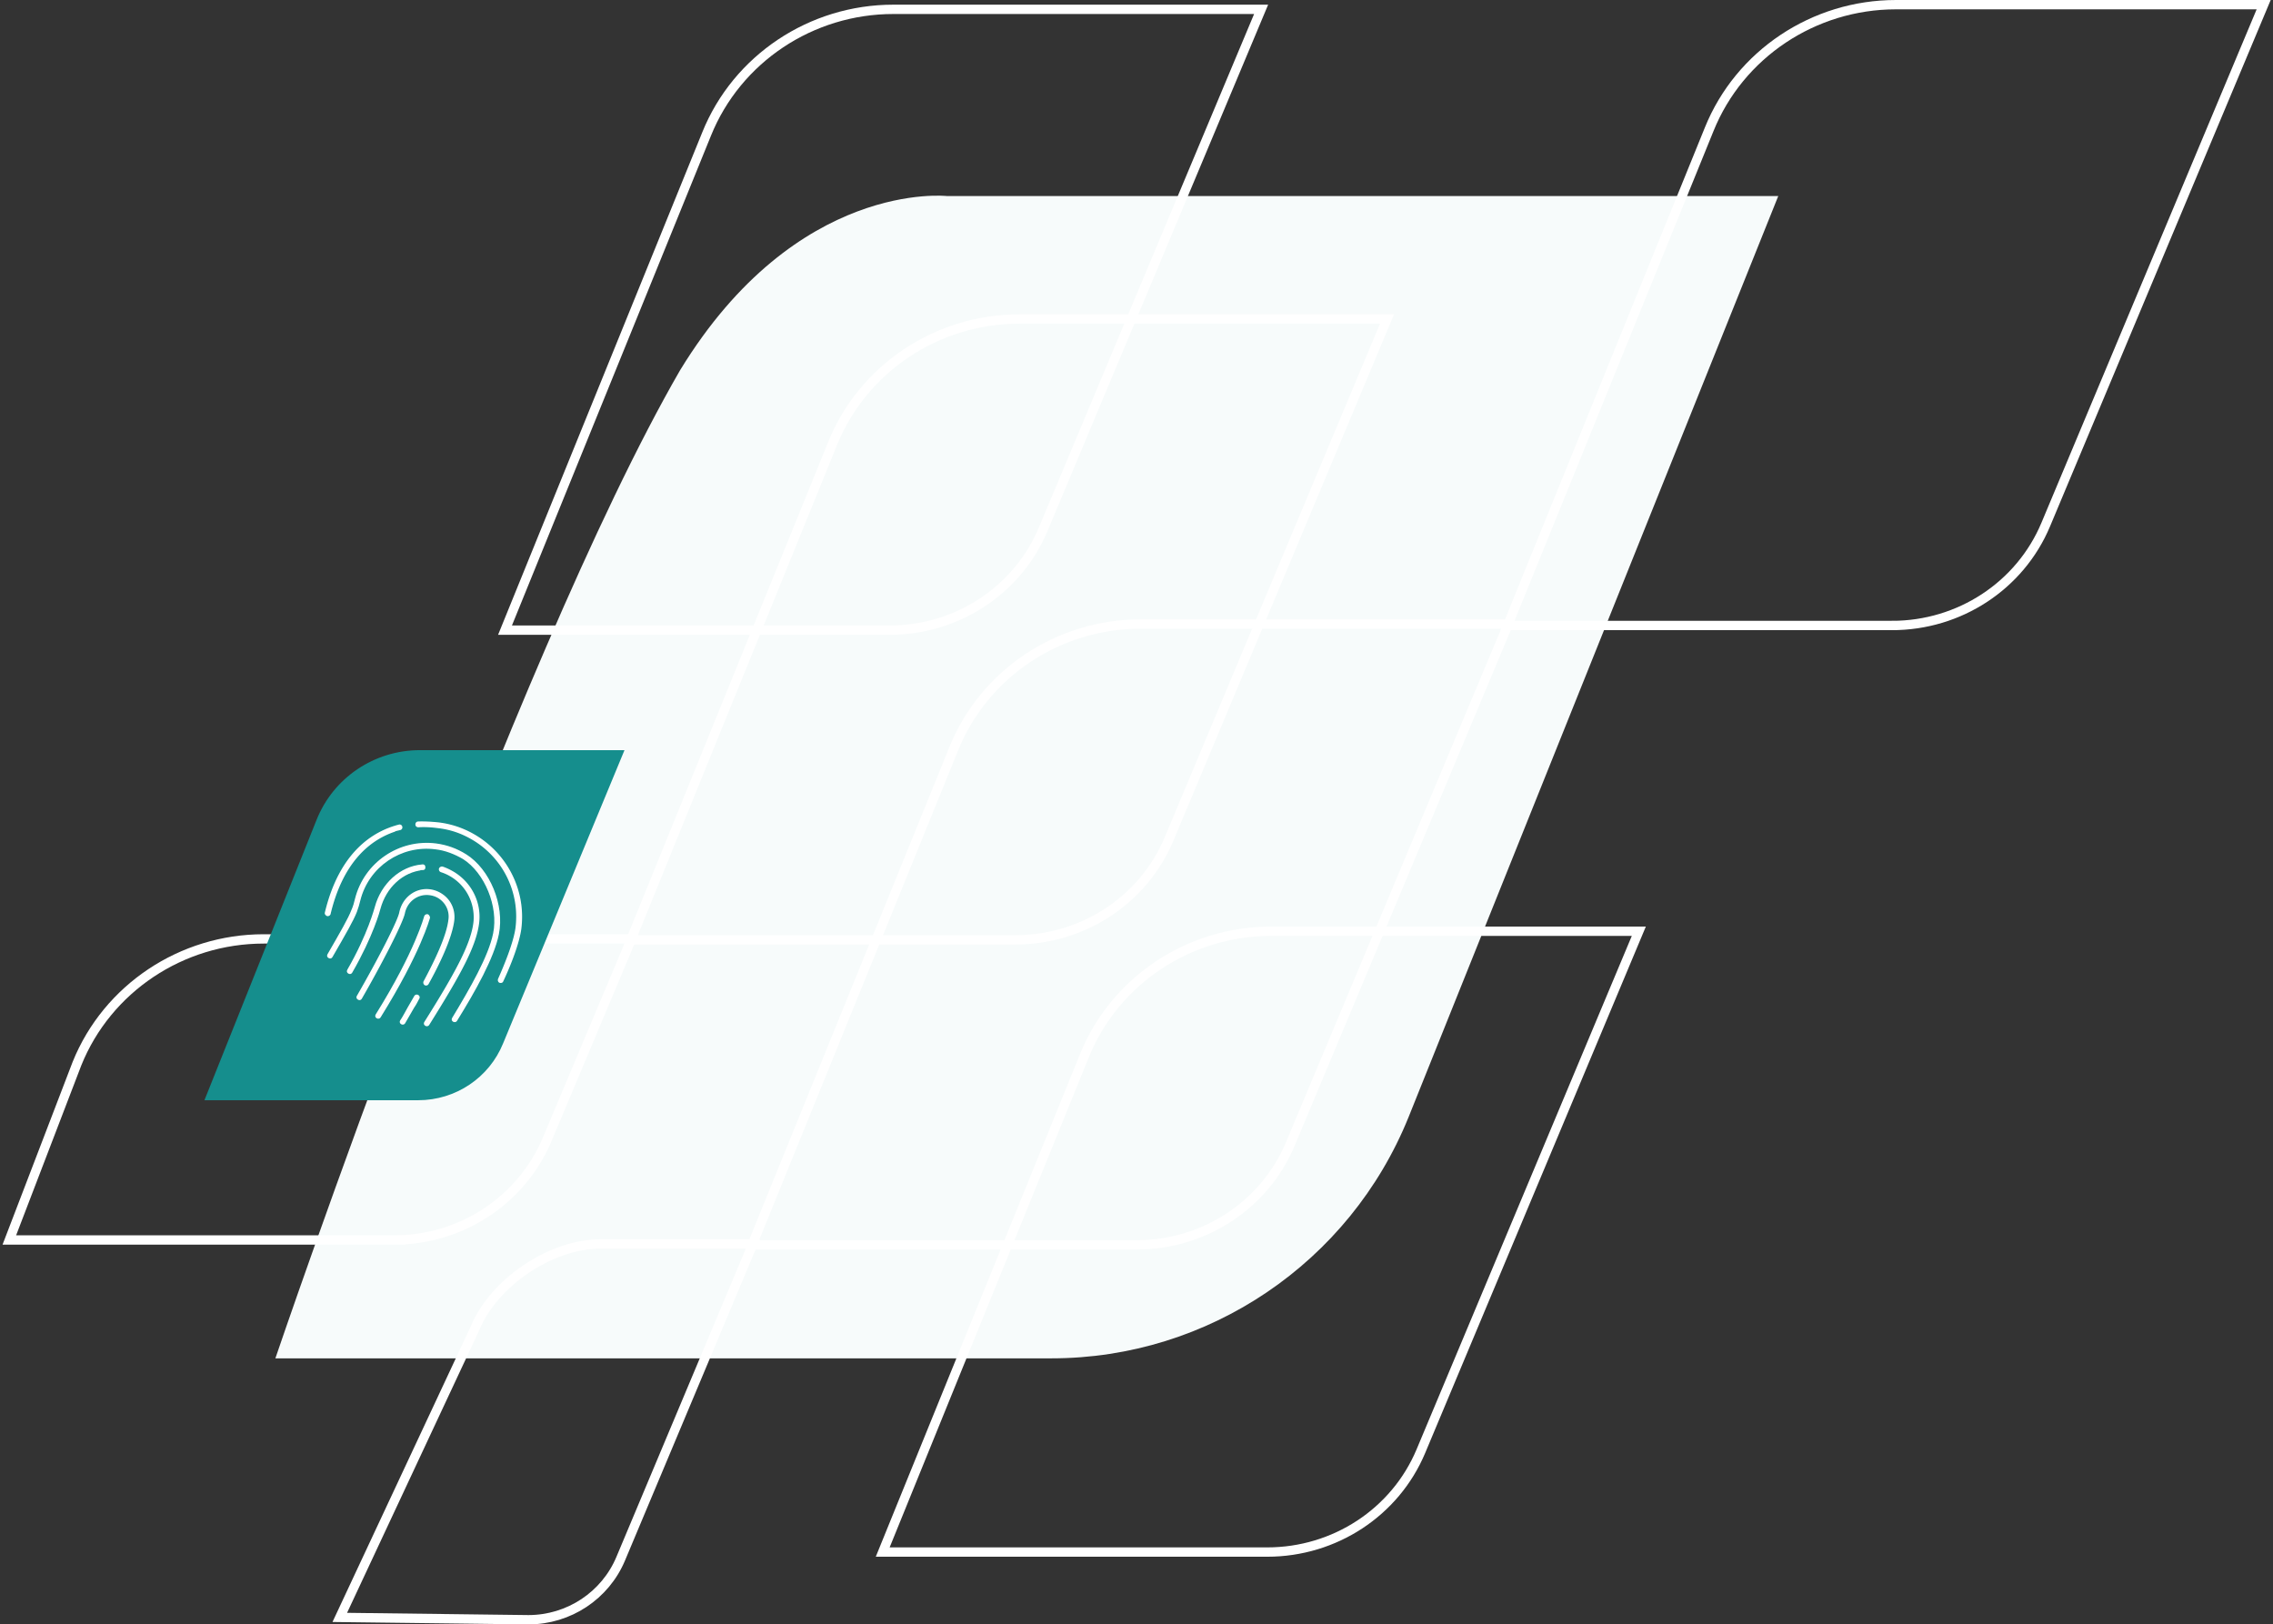
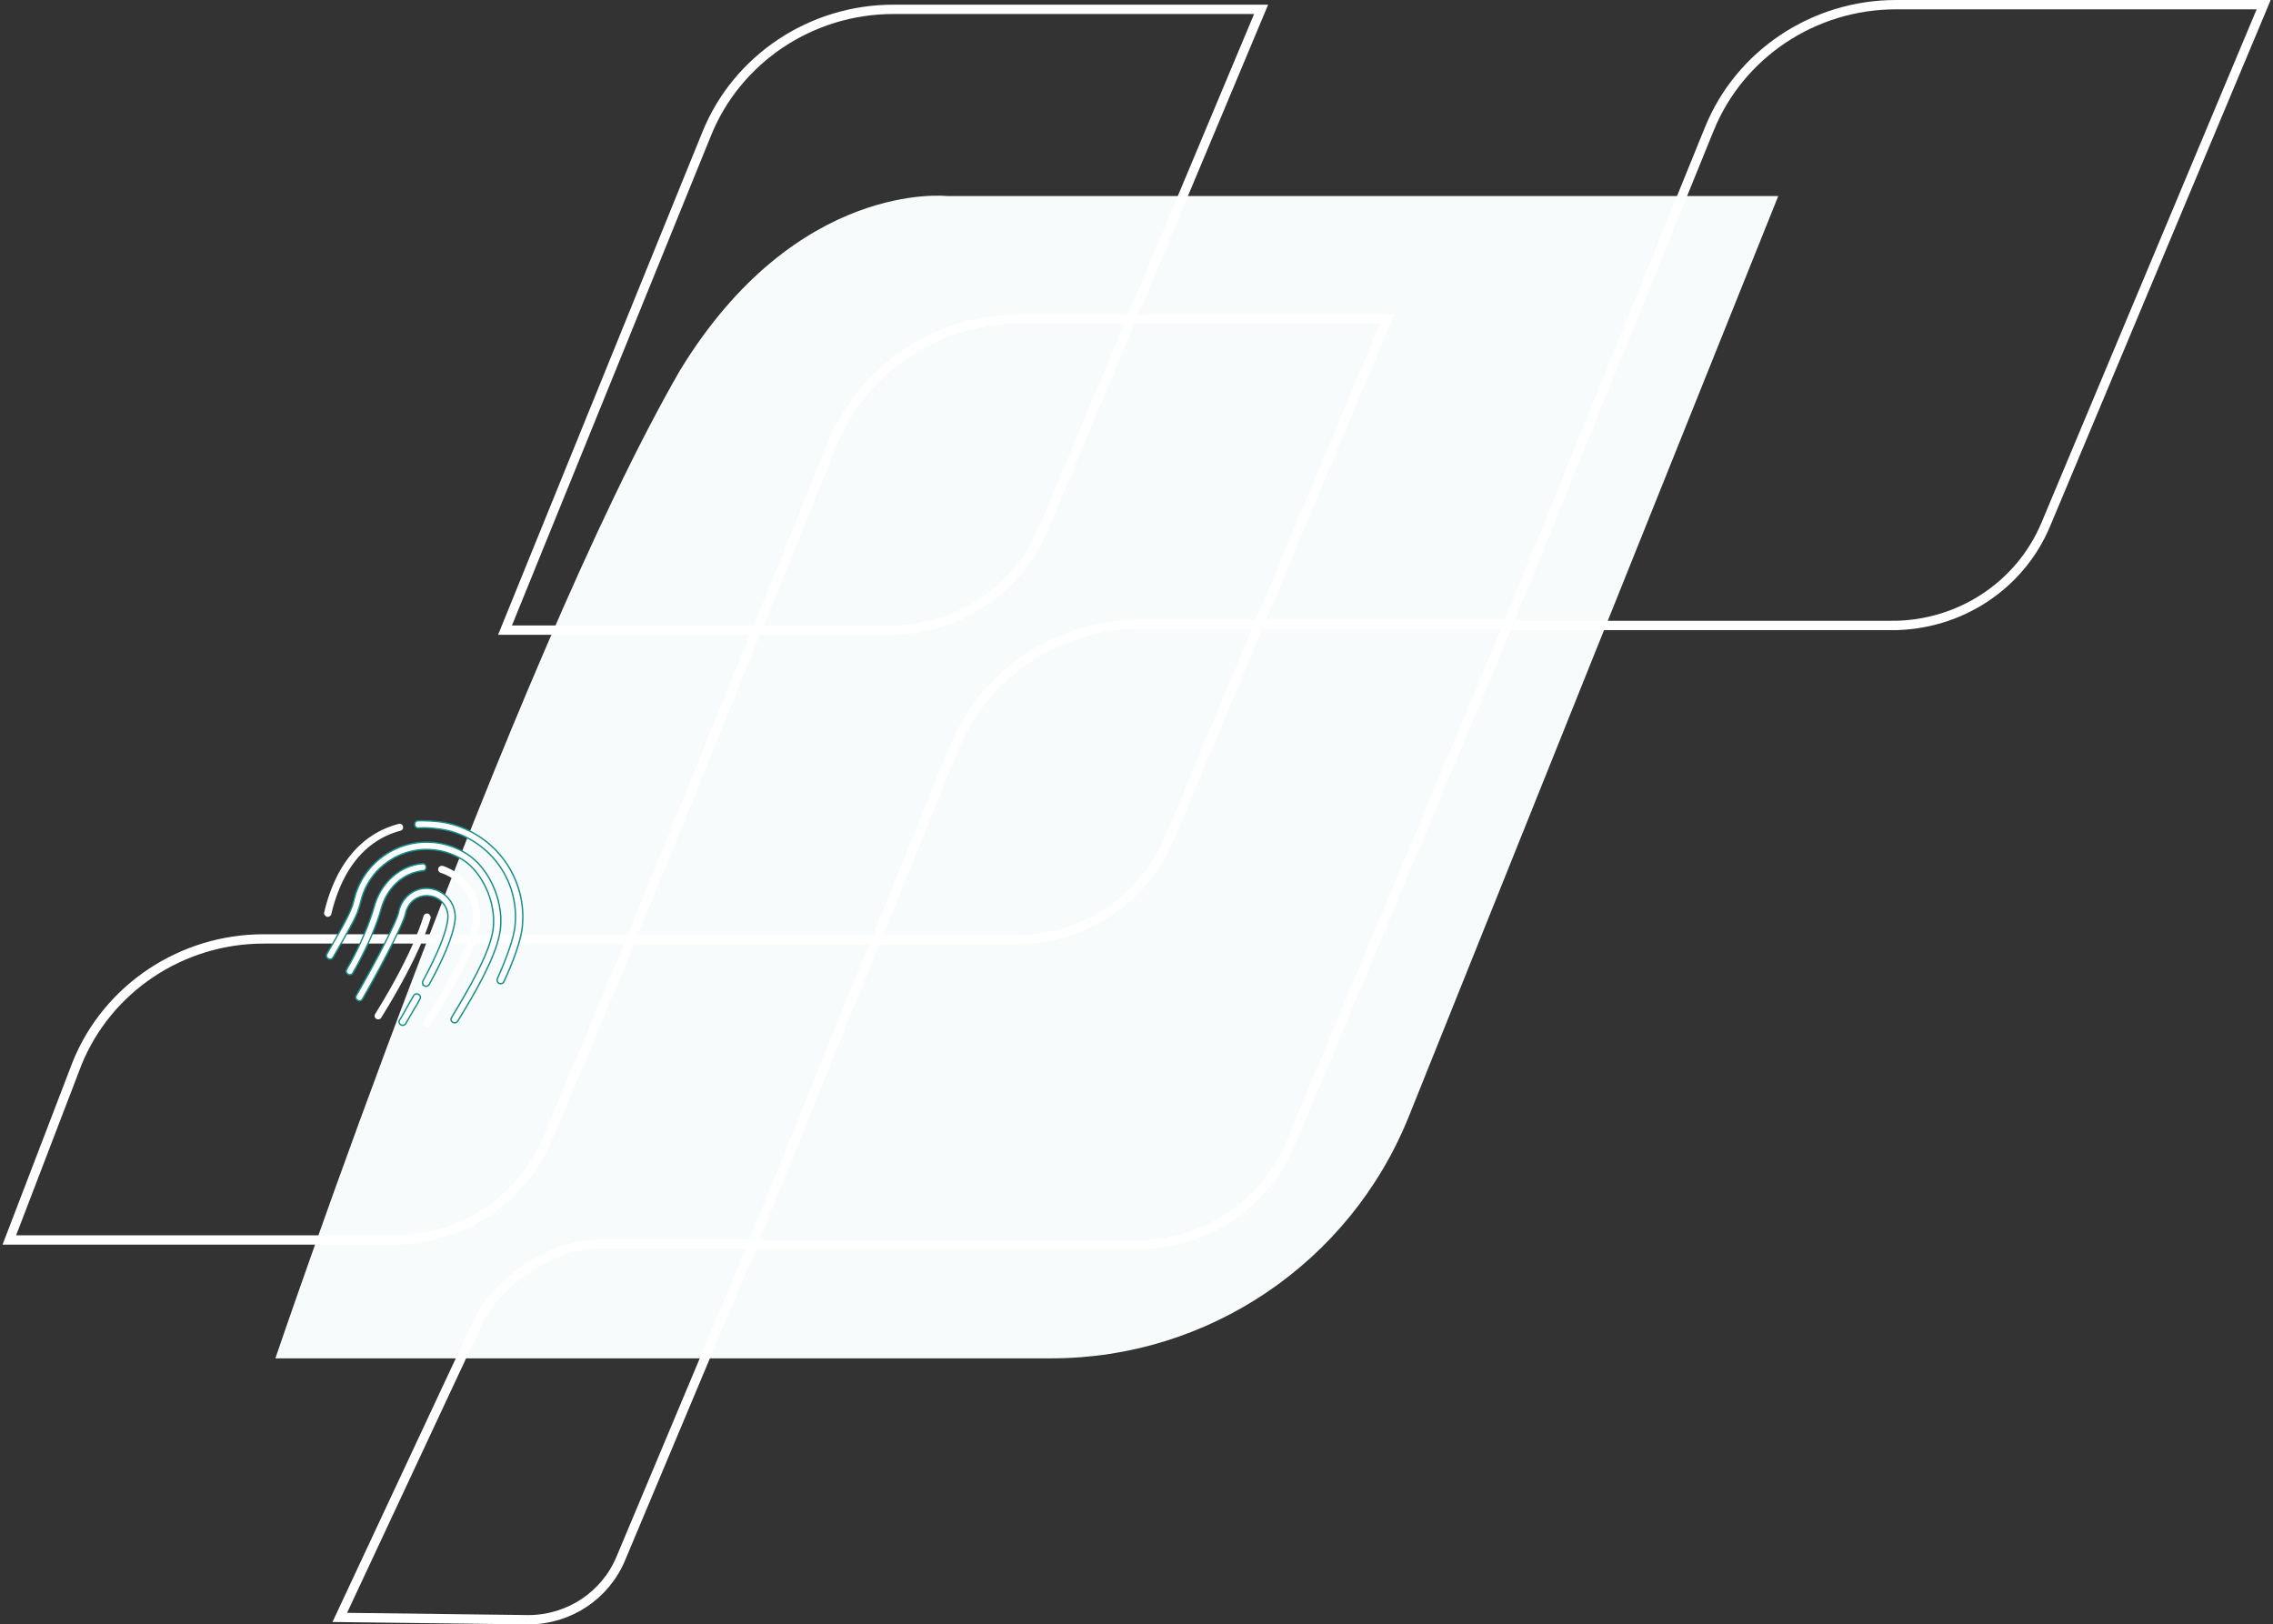
<svg xmlns="http://www.w3.org/2000/svg" width="487" height="348" viewBox="0 0 487 348">
  <rect x="0" y="0" width="487" height="348" fill="#333333" stroke="none" />
  <g>
    <g>
      <g>
        <path fill="#f7fbfb" d="M225.3 291H59s50.75-149.457 86.723-211.707C170.733 38.37 202.895 42 202.895 42H381l-79.2 197.3c-12.6 31.2-42.9 51.7-76.5 51.7z" />
      </g>
      <g>
        <path fill="none" stroke="#fff" stroke-miterlimit="50" stroke-width="2" d="M217.576 201.342h-82.4v0l43.2-106.3c6.5-16.1 22.4-26.7 40-26.7h78.8v0l-46.7 111.4c-5.5 13.1-18.5 21.6-32.9 21.6z" />
      </g>
      <g>
        <path fill="none" stroke="#fff" stroke-miterlimit="50" stroke-width="2" d="M84.5 265.644H2v0l14.5-37.8c6.5-16.1 22.4-26.7 40-26.7h78.8v0l-18 42.8c-5.5 13.2-18.5 21.7-32.8 21.7z" />
      </g>
      <g>
        <path fill="none" stroke="#fff" stroke-miterlimit="50" stroke-width="2" d="M243.551 266.689v0h-82.4v0l43.2-106.3c6.5-16.1 22.4-26.7 40-26.7h78.8v0l-46.7 111.4c-5.5 13.1-18.5 21.6-32.9 21.6z" />
      </g>
      <g>
-         <path fill="none" stroke="#fff" stroke-miterlimit="50" stroke-width="2" d="M271.525 332.5v0h-82.4v0l43.2-106.3c6.5-16.1 22.4-26.7 40-26.7h78.8v0l-46.7 111.4c-5.5 13.1-18.5 21.6-32.9 21.6z" />
-       </g>
+         </g>
      <g>
        <path fill="none" stroke="#fff" stroke-miterlimit="50" stroke-width="2" d="M405.4 134v0H323v0l43.2-106.3c6.5-16.1 22.4-26.7 40-26.7H485v0l-46.7 111.4c-5.5 13.1-18.5 21.6-32.9 21.6z" />
      </g>
      <g>
        <path fill="none" stroke="#fff" stroke-miterlimit="50" stroke-width="2" d="M113.2 347l-40.4-.5v0l29-62c4-9.7 16.2-18 26.8-18h32.7v0L133 333.9c-3.3 7.9-11.1 13.1-19.8 13.1z" />
      </g>
      <g>
        <path fill="none" stroke="#fff" stroke-miterlimit="50" stroke-width="2" d="M190.6 135v0h-82.4v0l43.2-106.3c6.5-16.1 22.4-26.7 40-26.7h78.8v0l-46.7 111.4C218 126.5 205 135 190.6 135z" />
      </g>
      <g>
-         <path fill="#158e8d" d="M89.6 235.705H43.8l24-60c3.6-9.1 12.4-15 22.2-15h43.8l-26 62.8c-3 7.4-10.2 12.2-18.2 12.2z" />
-       </g>
+         </g>
      <g>
        <g>
          <path fill="#fff" d="M91.666 195.697c-.406-.059-.794.157-.919.525-.038.066-1.875 7.363-10.376 21.02-.229.396-.117.812.279 1.041.33.19.812.117 1.04-.279 8.616-13.855 10.52-21.114 10.606-21.416-.046-.378-.261-.767-.63-.891z" />
-           <path fill="none" stroke="#158e8d" stroke-miterlimit="50" stroke-width=".3" d="M91.666 195.697c-.406-.059-.794.157-.919.525-.038.066-1.875 7.363-10.376 21.02-.229.396-.117.812.279 1.041v0c.33.19.812.117 1.04-.279 8.616-13.855 10.52-21.114 10.606-21.416-.046-.378-.261-.767-.63-.891z" />
        </g>
        <g>
          <path fill="#fff" d="M111.849 198.99c1.038-8.199-2.952-16.221-10.145-20.374a20.175 20.175 0 0 0-7.663-2.577c-1.492-.158-3.023-.25-4.46-.2-.444.008-.739.366-.731.81.007.445.365.74.81.732 1.37-.089 2.73-.007 4.12.179 2.644.295 4.984 1.118 7.162 2.376a18.937 18.937 0 0 1 9.348 18.858c-.43 3.184-2.54 8.212-3.725 10.872-.124.368-.012.784.317.974l.066.039c.368.124.85.05 1.013-.383 1.603-3.386 3.458-8.123 3.888-11.306z" />
          <path fill="none" stroke="#158e8d" stroke-miterlimit="50" stroke-width=".3" d="M111.849 198.99c1.038-8.199-2.952-16.221-10.145-20.374a20.175 20.175 0 0 0-7.663-2.577c-1.492-.158-3.023-.25-4.46-.2-.444.008-.739.366-.731.81.007.445.365.74.81.732 1.37-.089 2.73-.007 4.12.179 2.644.295 4.984 1.118 7.162 2.376a18.937 18.937 0 0 1 9.348 18.858c-.43 3.184-2.54 8.212-3.725 10.872-.124.368-.012.784.317.974l.066.039c.368.124.85.05 1.013-.383 1.603-3.386 3.458-8.123 3.888-11.306z" />
        </g>
        <g>
          <path fill="#fff" d="M85.8 177.968a.737.737 0 0 0 .534-.923.737.737 0 0 0-.924-.534c-5.582 1.44-12.813 5.888-15.953 18.945-.086.302.064.652.394.843l.198.114c.406.059.794-.157.919-.525 2.33-9.828 7.442-15.94 14.833-17.92z" />
-           <path fill="none" stroke="#158e8d" stroke-miterlimit="50" stroke-width=".3" d="M85.8 177.968a.737.737 0 0 0 .534-.923.737.737 0 0 0-.924-.534c-5.582 1.44-12.813 5.888-15.953 18.945-.086.302.064.652.394.843l.198.114c.406.059.794-.157.919-.525 2.33-9.828 7.442-15.94 14.833-17.92z" />
        </g>
        <g>
          <path fill="#fff" d="M99.946 182.88c-2.007-1.247-4.112-2.022-6.482-2.335-8.03-1.028-15.575 4.117-17.548 11.953-.183.774-.404 1.614-.757 2.378-.65 1.737-2.403 4.772-5.108 9.457-.229.396-.117.812.279 1.041.396.229.812.117 1.04-.279 2.858-4.949 4.496-7.786 5.223-9.655.325-.868.584-1.774.767-2.548 1.79-7.061 8.625-11.738 15.908-10.789 2.068.227 4.068 1.03 5.85 2.059 4.571 2.902 7.554 10.08 6.395 15.745-.977 4.892-5.015 11.886-8.767 18.08-.228.395-.117.811.28 1.04.33.19.812.117 1.04-.279 3.894-6.287 7.942-13.451 8.967-18.579 1.266-6.308-1.922-14.043-7.087-17.29z" />
          <path fill="none" stroke="#158e8d" stroke-miterlimit="50" stroke-width=".3" d="M99.946 182.88c-2.007-1.247-4.112-2.022-6.482-2.335-8.03-1.028-15.575 4.117-17.548 11.953-.183.774-.404 1.614-.757 2.378-.65 1.737-2.403 4.772-5.108 9.457-.229.396-.117.812.279 1.041.396.229.812.117 1.04-.279 2.858-4.949 4.496-7.786 5.223-9.655.325-.868.584-1.774.767-2.548 1.79-7.061 8.625-11.738 15.908-10.789 2.068.227 4.068 1.03 5.85 2.059 4.571 2.902 7.554 10.08 6.395 15.745-.977 4.892-5.015 11.886-8.767 18.08-.228.395-.117.811.28 1.04.33.19.812.117 1.04-.279 3.894-6.287 7.942-13.451 8.967-18.579 1.266-6.308-1.922-14.043-7.087-17.29z" />
        </g>
        <g>
          <path fill="#fff" d="M97.132 186.534c-.726-.419-1.49-.772-2.226-1.02-.368-.125-.86.118-.985.486a.79.79 0 0 0 .487.985 9.64 9.64 0 0 1 1.962.87c3.432 1.98 5.352 5.817 4.91 9.784-.589 4.676-4 10.889-10.492 21.218-.228.396-.117.813.28 1.041.33.19.812.117 1.04-.279 6.758-10.791 10.093-16.872 10.702-21.888.54-4.44-1.652-8.873-5.678-11.197z" />
-           <path fill="none" stroke="#158e8d" stroke-miterlimit="50" stroke-width=".3" d="M97.132 186.534c-.726-.419-1.49-.772-2.226-1.02-.368-.125-.86.118-.985.486a.79.79 0 0 0 .487.985 9.64 9.64 0 0 1 1.962.87c3.432 1.98 5.352 5.817 4.91 9.784-.589 4.676-4 10.889-10.492 21.218-.228.396-.117.813.28 1.041v0c.33.19.812.117 1.04-.279 6.758-10.791 10.093-16.872 10.702-21.888.54-4.44-1.652-8.873-5.678-11.197z" />
        </g>
        <g>
          <path fill="#fff" d="M90.61 186.553c.445-.008.74-.366.666-.848-.007-.444-.365-.739-.847-.665-4.803.394-8.922 4.175-10.287 9.282-.038.066-1.471 5.75-5.853 13.338-.228.396-.117.812.28 1.04.395.23.811.118 1.04-.278 4.496-7.787 5.995-13.432 6.043-13.668 1.23-4.569 4.77-7.804 8.959-8.201z" />
          <path fill="none" stroke="#158e8d" stroke-miterlimit="50" stroke-width=".3" d="M90.61 186.553c.445-.008.74-.366.666-.848-.007-.444-.365-.739-.847-.665-4.803.394-8.922 4.175-10.287 9.282-.038.066-1.471 5.75-5.853 13.338-.228.396-.117.812.28 1.04.395.23.811.118 1.04-.278 4.496-7.787 5.995-13.432 6.043-13.668 1.23-4.569 4.77-7.804 8.959-8.201z" />
        </g>
        <g>
          <path fill="#fff" d="M89.95 214.062c.228-.396.117-.812-.28-1.04a.764.764 0 0 0-1.04.278l-1.143 1.98c-.648 1.121-1.344 2.48-1.867 3.233-.228.396-.117.812.279 1.04.33.191.812.118 1.04-.278l1.944-3.365c.447-.622.8-1.386 1.067-1.848z" />
          <path fill="none" stroke="#158e8d" stroke-miterlimit="50" stroke-width=".3" d="M89.95 214.062c.228-.396.117-.812-.28-1.04v0a.764.764 0 0 0-1.04.278l-1.143 1.98c-.648 1.121-1.344 2.48-1.867 3.233-.228.396-.117.812.279 1.04v0c.33.191.812.118 1.04-.278l1.944-3.365c.447-.622.8-1.386 1.067-1.848z" />
        </g>
        <g>
          <path fill="#fff" d="M94.465 191.154a6.21 6.21 0 0 0-2.274-.786c-3.183-.43-6.113 1.75-6.79 5.055-.348 1.822-4.524 9.97-9.057 17.822-.229.396-.117.813.279 1.041.395.229.812.117 1.04-.279 4.077-7.06 8.748-16.066 9.221-18.256.493-2.53 2.74-4.137 5.111-3.824a4.52 4.52 0 0 1 1.708.546c1.584.915 2.502 2.677 2.22 4.537-.422 3.628-3.14 9.097-5.294 13.133-.19.33-.051.85.279 1.04a.764.764 0 0 0 1.04-.278c2.297-4.13 5.063-9.835 5.534-13.699.285-2.475-.839-4.795-3.017-6.052z" />
          <path fill="none" stroke="#158e8d" stroke-miterlimit="50" stroke-width=".3" d="M94.465 191.154a6.21 6.21 0 0 0-2.274-.786c-3.183-.43-6.113 1.75-6.79 5.055-.348 1.822-4.524 9.97-9.057 17.822-.229.396-.117.813.279 1.041.395.229.812.117 1.04-.279 4.077-7.06 8.748-16.066 9.221-18.256.493-2.53 2.74-4.137 5.111-3.824a4.52 4.52 0 0 1 1.708.546c1.584.915 2.502 2.677 2.22 4.537-.422 3.628-3.14 9.097-5.294 13.133-.19.33-.051.85.279 1.04v0a.764.764 0 0 0 1.04-.278c2.297-4.13 5.063-9.835 5.534-13.699.285-2.475-.839-4.795-3.017-6.052z" />
        </g>
      </g>
    </g>
  </g>
</svg>